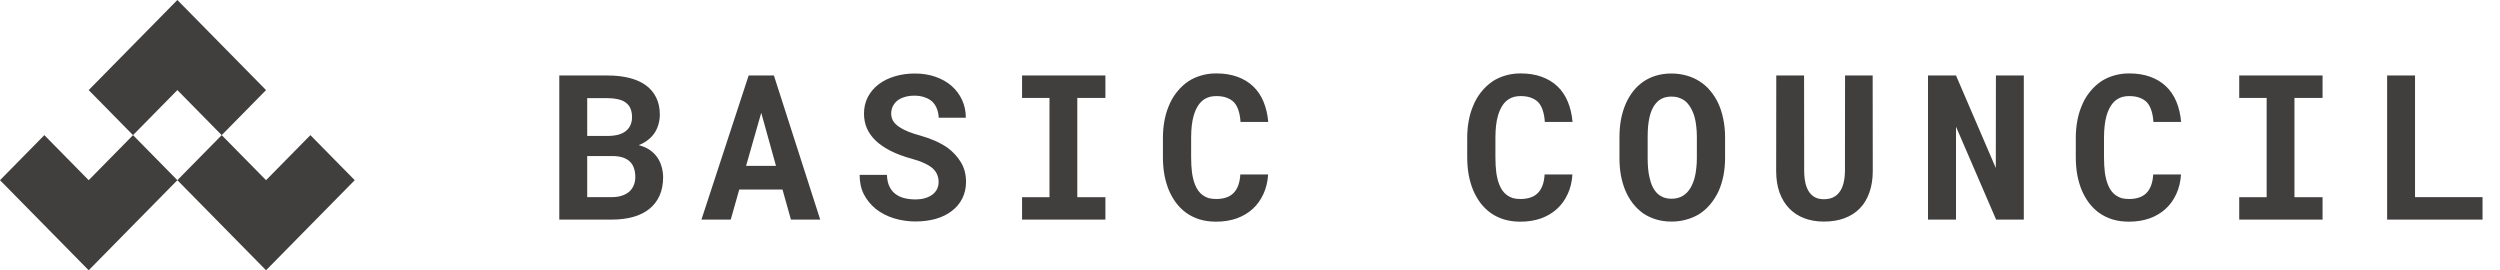
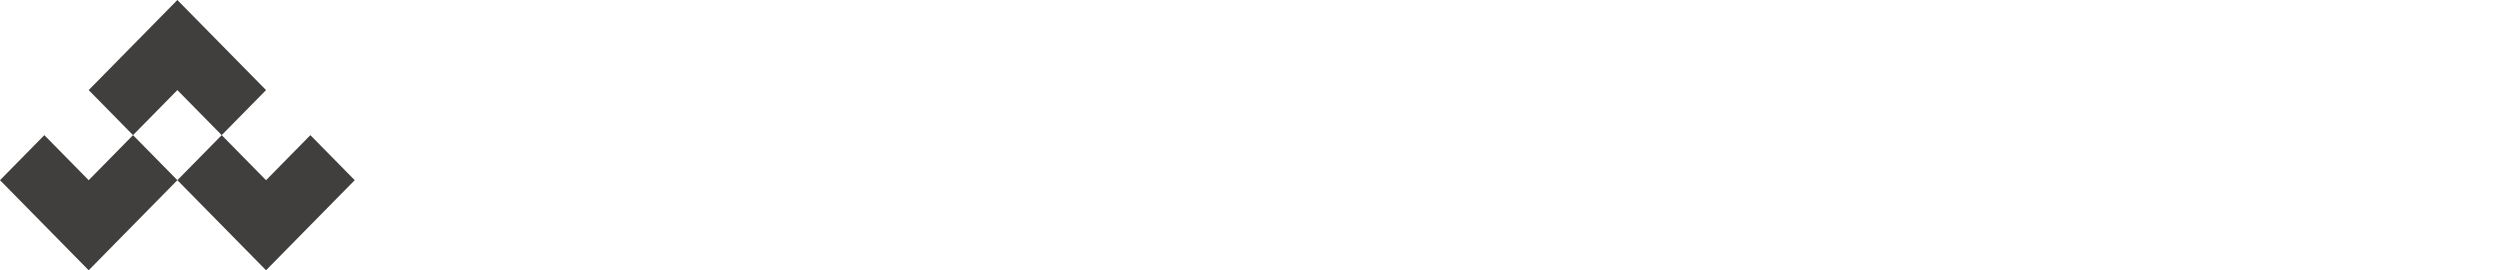
<svg xmlns="http://www.w3.org/2000/svg" width="148" height="16" viewBox="0 0 148 16" fill="none">
-   <path d="M33.11 13V4.469H35.975C36.44 4.469 36.862 4.516 37.241 4.609C37.624 4.703 37.95 4.846 38.219 5.037C38.489 5.229 38.696 5.471 38.841 5.764C38.989 6.057 39.063 6.402 39.063 6.801C39.059 7.059 39.013 7.303 38.923 7.533C38.837 7.76 38.708 7.959 38.536 8.131C38.442 8.225 38.335 8.311 38.214 8.389C38.096 8.467 37.966 8.533 37.821 8.588V8.594C38.102 8.672 38.325 8.771 38.489 8.893C38.657 9.014 38.798 9.154 38.911 9.314C39.028 9.486 39.114 9.674 39.169 9.877C39.227 10.076 39.257 10.283 39.257 10.498C39.257 10.908 39.186 11.27 39.046 11.582C38.905 11.895 38.704 12.156 38.442 12.367C38.181 12.578 37.862 12.736 37.487 12.842C37.112 12.947 36.69 13 36.221 13H33.11ZM34.763 9.238V11.67H36.227C36.442 11.67 36.634 11.643 36.802 11.588C36.973 11.533 37.116 11.459 37.229 11.365C37.354 11.26 37.448 11.133 37.511 10.984C37.577 10.836 37.61 10.67 37.61 10.486C37.61 10.295 37.585 10.123 37.534 9.971C37.487 9.818 37.411 9.689 37.306 9.584C37.2 9.475 37.063 9.391 36.895 9.332C36.727 9.273 36.528 9.242 36.298 9.238H34.763ZM34.763 8.049H35.987C36.237 8.045 36.458 8.016 36.649 7.961C36.841 7.902 36.995 7.816 37.112 7.703C37.21 7.613 37.284 7.504 37.335 7.375C37.389 7.246 37.417 7.1 37.417 6.936C37.417 6.764 37.393 6.613 37.346 6.484C37.303 6.355 37.237 6.248 37.147 6.162C37.03 6.041 36.872 5.953 36.673 5.898C36.477 5.844 36.247 5.814 35.981 5.811H34.763V8.049ZM46.324 11.219H43.764L43.26 13H41.525L44.32 4.469H45.815L48.557 13H46.822L46.324 11.219ZM44.168 9.818H45.938L45.065 6.678L44.168 9.818ZM55.566 10.773C55.566 10.621 55.538 10.479 55.484 10.346C55.433 10.213 55.345 10.088 55.22 9.971C55.091 9.857 54.923 9.754 54.716 9.66C54.513 9.562 54.259 9.473 53.954 9.391C53.482 9.262 53.066 9.105 52.706 8.922C52.351 8.738 52.06 8.537 51.833 8.318C51.607 8.1 51.435 7.857 51.318 7.592C51.204 7.326 51.148 7.037 51.148 6.725C51.148 6.365 51.224 6.039 51.376 5.746C51.529 5.453 51.739 5.203 52.009 4.996C52.279 4.789 52.597 4.631 52.964 4.521C53.331 4.408 53.73 4.352 54.159 4.352C54.605 4.352 55.011 4.416 55.378 4.545C55.749 4.674 56.068 4.854 56.333 5.084C56.599 5.318 56.806 5.596 56.954 5.916C57.103 6.236 57.177 6.588 57.177 6.971H55.572C55.564 6.779 55.529 6.604 55.466 6.443C55.407 6.283 55.319 6.145 55.202 6.027C55.081 5.914 54.931 5.826 54.751 5.764C54.575 5.697 54.368 5.664 54.13 5.664C53.911 5.664 53.716 5.691 53.544 5.746C53.376 5.797 53.234 5.869 53.116 5.963C52.999 6.061 52.909 6.176 52.847 6.309C52.788 6.438 52.759 6.578 52.759 6.73C52.759 6.891 52.798 7.035 52.876 7.164C52.958 7.293 53.075 7.408 53.228 7.51C53.38 7.615 53.564 7.711 53.779 7.797C53.997 7.883 54.243 7.963 54.517 8.037C54.81 8.119 55.089 8.219 55.355 8.336C55.62 8.453 55.864 8.588 56.087 8.74C56.423 8.99 56.691 9.281 56.89 9.613C57.089 9.945 57.189 10.328 57.189 10.762C57.189 11.137 57.112 11.471 56.96 11.764C56.812 12.053 56.605 12.297 56.339 12.496C56.073 12.699 55.757 12.854 55.39 12.959C55.023 13.06 54.622 13.111 54.189 13.111C53.763 13.111 53.341 13.049 52.923 12.924C52.509 12.795 52.148 12.607 51.839 12.361C51.546 12.119 51.314 11.834 51.142 11.506C50.974 11.178 50.89 10.793 50.89 10.352H52.507C52.515 10.609 52.56 10.83 52.642 11.014C52.724 11.197 52.839 11.348 52.987 11.465C53.132 11.582 53.306 11.668 53.509 11.723C53.716 11.777 53.943 11.805 54.189 11.805C54.407 11.805 54.601 11.779 54.769 11.729C54.941 11.678 55.085 11.607 55.202 11.518C55.319 11.428 55.409 11.32 55.472 11.195C55.534 11.066 55.566 10.926 55.566 10.773ZM60.506 4.469H65.44V5.799H63.776V11.676H65.44V13H60.506V11.676H62.129V5.799H60.506V4.469ZM75.074 10.328C75.046 10.758 74.953 11.145 74.793 11.488C74.636 11.832 74.425 12.125 74.16 12.367C73.894 12.609 73.578 12.797 73.21 12.93C72.843 13.059 72.437 13.123 71.992 13.123C71.64 13.123 71.314 13.078 71.013 12.988C70.716 12.895 70.449 12.762 70.21 12.59C69.992 12.43 69.796 12.236 69.625 12.01C69.457 11.783 69.314 11.533 69.197 11.26C69.084 10.986 68.996 10.685 68.933 10.357C68.875 10.029 68.845 9.682 68.845 9.314V8.166C68.845 7.822 68.873 7.496 68.927 7.188C68.982 6.875 69.064 6.586 69.173 6.32C69.298 5.996 69.463 5.707 69.666 5.453C69.869 5.199 70.099 4.984 70.357 4.809C70.588 4.66 70.84 4.547 71.113 4.469C71.39 4.387 71.687 4.346 72.004 4.346C72.472 4.346 72.888 4.412 73.252 4.545C73.619 4.678 73.931 4.867 74.189 5.113C74.447 5.359 74.65 5.66 74.798 6.016C74.947 6.371 75.041 6.771 75.08 7.217H73.439C73.423 6.963 73.384 6.74 73.322 6.549C73.263 6.357 73.177 6.197 73.064 6.068C72.947 5.943 72.8 5.85 72.625 5.787C72.453 5.721 72.246 5.688 72.004 5.688C71.875 5.688 71.754 5.701 71.64 5.729C71.531 5.756 71.429 5.797 71.335 5.852C71.175 5.945 71.039 6.08 70.925 6.256C70.816 6.428 70.728 6.629 70.662 6.859C70.611 7.039 70.574 7.238 70.55 7.457C70.527 7.672 70.515 7.904 70.515 8.154V9.314C70.515 9.654 70.533 9.959 70.568 10.229C70.607 10.494 70.666 10.727 70.744 10.926C70.798 11.062 70.863 11.184 70.937 11.289C71.015 11.395 71.103 11.482 71.201 11.553C71.306 11.631 71.423 11.69 71.552 11.729C71.685 11.764 71.832 11.781 71.992 11.781C72.207 11.781 72.4 11.754 72.572 11.699C72.744 11.645 72.89 11.559 73.011 11.441C73.132 11.324 73.228 11.174 73.298 10.99C73.369 10.807 73.412 10.586 73.427 10.328H75.074ZM93.088 10.328C93.061 10.758 92.967 11.145 92.807 11.488C92.65 11.832 92.439 12.125 92.174 12.367C91.908 12.609 91.592 12.797 91.225 12.93C90.857 13.059 90.451 13.123 90.006 13.123C89.654 13.123 89.328 13.078 89.027 12.988C88.731 12.895 88.463 12.762 88.225 12.59C88.006 12.43 87.811 12.236 87.639 12.01C87.471 11.783 87.328 11.533 87.211 11.26C87.098 10.986 87.01 10.685 86.947 10.357C86.889 10.029 86.859 9.682 86.859 9.314V8.166C86.859 7.822 86.887 7.496 86.941 7.188C86.996 6.875 87.078 6.586 87.188 6.32C87.312 5.996 87.477 5.707 87.68 5.453C87.883 5.199 88.113 4.984 88.371 4.809C88.602 4.66 88.853 4.547 89.127 4.469C89.404 4.387 89.701 4.346 90.018 4.346C90.486 4.346 90.902 4.412 91.266 4.545C91.633 4.678 91.945 4.867 92.203 5.113C92.461 5.359 92.664 5.66 92.812 6.016C92.961 6.371 93.055 6.771 93.094 7.217H91.453C91.438 6.963 91.398 6.74 91.336 6.549C91.277 6.357 91.191 6.197 91.078 6.068C90.961 5.943 90.814 5.85 90.639 5.787C90.467 5.721 90.26 5.688 90.018 5.688C89.889 5.688 89.768 5.701 89.654 5.729C89.545 5.756 89.443 5.797 89.35 5.852C89.189 5.945 89.053 6.08 88.939 6.256C88.83 6.428 88.742 6.629 88.676 6.859C88.625 7.039 88.588 7.238 88.564 7.457C88.541 7.672 88.529 7.904 88.529 8.154V9.314C88.529 9.654 88.547 9.959 88.582 10.229C88.621 10.494 88.68 10.727 88.758 10.926C88.812 11.062 88.877 11.184 88.951 11.289C89.029 11.395 89.117 11.482 89.215 11.553C89.32 11.631 89.438 11.69 89.566 11.729C89.699 11.764 89.846 11.781 90.006 11.781C90.221 11.781 90.414 11.754 90.586 11.699C90.758 11.645 90.904 11.559 91.025 11.441C91.147 11.324 91.242 11.174 91.312 10.99C91.383 10.807 91.426 10.586 91.441 10.328H93.088ZM102.124 9.361C102.124 9.729 102.091 10.078 102.025 10.41C101.958 10.738 101.862 11.043 101.737 11.324C101.605 11.605 101.441 11.863 101.245 12.098C101.05 12.332 100.827 12.527 100.577 12.684C100.351 12.82 100.101 12.926 99.827 13C99.558 13.078 99.267 13.117 98.954 13.117C98.622 13.117 98.316 13.074 98.034 12.988C97.753 12.902 97.497 12.781 97.267 12.625C97.04 12.461 96.837 12.264 96.657 12.033C96.478 11.799 96.327 11.535 96.206 11.242C96.097 10.973 96.013 10.68 95.954 10.363C95.9 10.047 95.872 9.713 95.872 9.361V8.119C95.872 7.744 95.903 7.389 95.966 7.053C96.032 6.717 96.128 6.406 96.253 6.121C96.374 5.852 96.521 5.607 96.693 5.389C96.868 5.17 97.07 4.982 97.296 4.826C97.519 4.674 97.769 4.557 98.046 4.475C98.323 4.393 98.624 4.352 98.948 4.352C99.277 4.352 99.583 4.395 99.868 4.48C100.157 4.562 100.417 4.682 100.648 4.838C100.878 4.986 101.079 5.166 101.251 5.377C101.427 5.588 101.577 5.82 101.702 6.074C101.839 6.363 101.943 6.68 102.013 7.023C102.087 7.367 102.124 7.732 102.124 8.119V9.361ZM100.454 8.107C100.454 7.889 100.443 7.682 100.419 7.486C100.4 7.287 100.366 7.104 100.32 6.936C100.261 6.725 100.183 6.537 100.085 6.373C99.987 6.205 99.872 6.068 99.74 5.963C99.634 5.885 99.515 5.824 99.382 5.781C99.253 5.738 99.109 5.717 98.948 5.717C98.796 5.717 98.657 5.736 98.532 5.775C98.411 5.814 98.302 5.871 98.204 5.945C98.072 6.055 97.958 6.191 97.865 6.355C97.775 6.52 97.704 6.711 97.653 6.93C97.615 7.098 97.585 7.281 97.566 7.48C97.55 7.68 97.542 7.889 97.542 8.107V9.361C97.542 9.568 97.55 9.768 97.566 9.959C97.581 10.15 97.609 10.328 97.648 10.492C97.691 10.699 97.753 10.889 97.835 11.06C97.921 11.229 98.021 11.365 98.134 11.471C98.24 11.565 98.359 11.637 98.491 11.688C98.628 11.738 98.782 11.764 98.954 11.764C99.118 11.764 99.269 11.74 99.406 11.693C99.542 11.646 99.663 11.578 99.769 11.488C99.902 11.379 100.013 11.242 100.103 11.078C100.196 10.91 100.271 10.721 100.325 10.51C100.368 10.346 100.4 10.166 100.419 9.971C100.443 9.775 100.454 9.572 100.454 9.361V8.107ZM110.862 4.469L110.868 10.123C110.868 10.6 110.801 11.023 110.668 11.395C110.539 11.766 110.352 12.078 110.106 12.332C109.856 12.59 109.551 12.785 109.192 12.918C108.836 13.051 108.43 13.117 107.973 13.117C107.543 13.117 107.155 13.051 106.807 12.918C106.463 12.785 106.168 12.592 105.922 12.338C105.676 12.084 105.485 11.771 105.348 11.4C105.215 11.025 105.149 10.6 105.149 10.123L105.155 4.469H106.801L106.807 10.123C106.811 10.408 106.838 10.658 106.889 10.873C106.944 11.088 107.024 11.266 107.129 11.406C107.227 11.535 107.346 11.633 107.487 11.699C107.627 11.762 107.789 11.793 107.973 11.793C108.172 11.793 108.348 11.76 108.5 11.693C108.657 11.623 108.786 11.52 108.887 11.383C108.996 11.242 109.079 11.066 109.133 10.855C109.188 10.645 109.217 10.4 109.221 10.123L109.227 4.469H110.862ZM119.81 13H118.17L115.796 7.498V13H114.138V4.469H115.796L118.152 9.947L118.158 4.469H119.81V13ZM129.116 10.328C129.089 10.758 128.995 11.145 128.835 11.488C128.679 11.832 128.468 12.125 128.202 12.367C127.936 12.609 127.62 12.797 127.253 12.93C126.886 13.059 126.479 13.123 126.034 13.123C125.682 13.123 125.356 13.078 125.055 12.988C124.759 12.895 124.491 12.762 124.253 12.59C124.034 12.43 123.839 12.236 123.667 12.01C123.499 11.783 123.356 11.533 123.239 11.26C123.126 10.986 123.038 10.685 122.975 10.357C122.917 10.029 122.887 9.682 122.887 9.314V8.166C122.887 7.822 122.915 7.496 122.97 7.188C123.024 6.875 123.106 6.586 123.216 6.32C123.341 5.996 123.505 5.707 123.708 5.453C123.911 5.199 124.141 4.984 124.399 4.809C124.63 4.66 124.882 4.547 125.155 4.469C125.432 4.387 125.729 4.346 126.046 4.346C126.514 4.346 126.93 4.412 127.294 4.545C127.661 4.678 127.973 4.867 128.231 5.113C128.489 5.359 128.692 5.66 128.841 6.016C128.989 6.371 129.083 6.771 129.122 7.217H127.481C127.466 6.963 127.427 6.74 127.364 6.549C127.305 6.357 127.22 6.197 127.106 6.068C126.989 5.943 126.843 5.85 126.667 5.787C126.495 5.721 126.288 5.688 126.046 5.688C125.917 5.688 125.796 5.701 125.682 5.729C125.573 5.756 125.471 5.797 125.378 5.852C125.218 5.945 125.081 6.08 124.968 6.256C124.858 6.428 124.77 6.629 124.704 6.859C124.653 7.039 124.616 7.238 124.593 7.457C124.569 7.672 124.557 7.904 124.557 8.154V9.314C124.557 9.654 124.575 9.959 124.61 10.229C124.649 10.494 124.708 10.727 124.786 10.926C124.841 11.062 124.905 11.184 124.979 11.289C125.057 11.395 125.145 11.482 125.243 11.553C125.348 11.631 125.466 11.69 125.595 11.729C125.727 11.764 125.874 11.781 126.034 11.781C126.249 11.781 126.442 11.754 126.614 11.699C126.786 11.645 126.932 11.559 127.054 11.441C127.175 11.324 127.27 11.174 127.341 10.99C127.411 10.807 127.454 10.586 127.47 10.328H129.116ZM132.562 4.469H137.496V5.799H135.832V11.676H137.496V13H132.562V11.676H134.186V5.799H132.562V4.469ZM142.97 11.67H146.966V13H141.318V4.469H142.97V11.67Z" fill="#413E3E" />
  <path fill-rule="evenodd" clip-rule="evenodd" d="M13.125 2.667L10.5 0L7.875 2.667L5.25 5.333L7.875 8L5.25 10.667L2.625 8L0 10.667L2.625 13.333L5.25 16L7.875 13.333L10.5 10.667L13.125 13.333L15.75 16L18.375 13.333L21 10.667L18.375 8L15.75 10.667L13.125 8L15.75 5.333L13.125 2.667ZM13.125 8L10.5 5.333L7.875 8L10.5 10.667L13.125 8Z" fill="#413E3E" />
</svg>